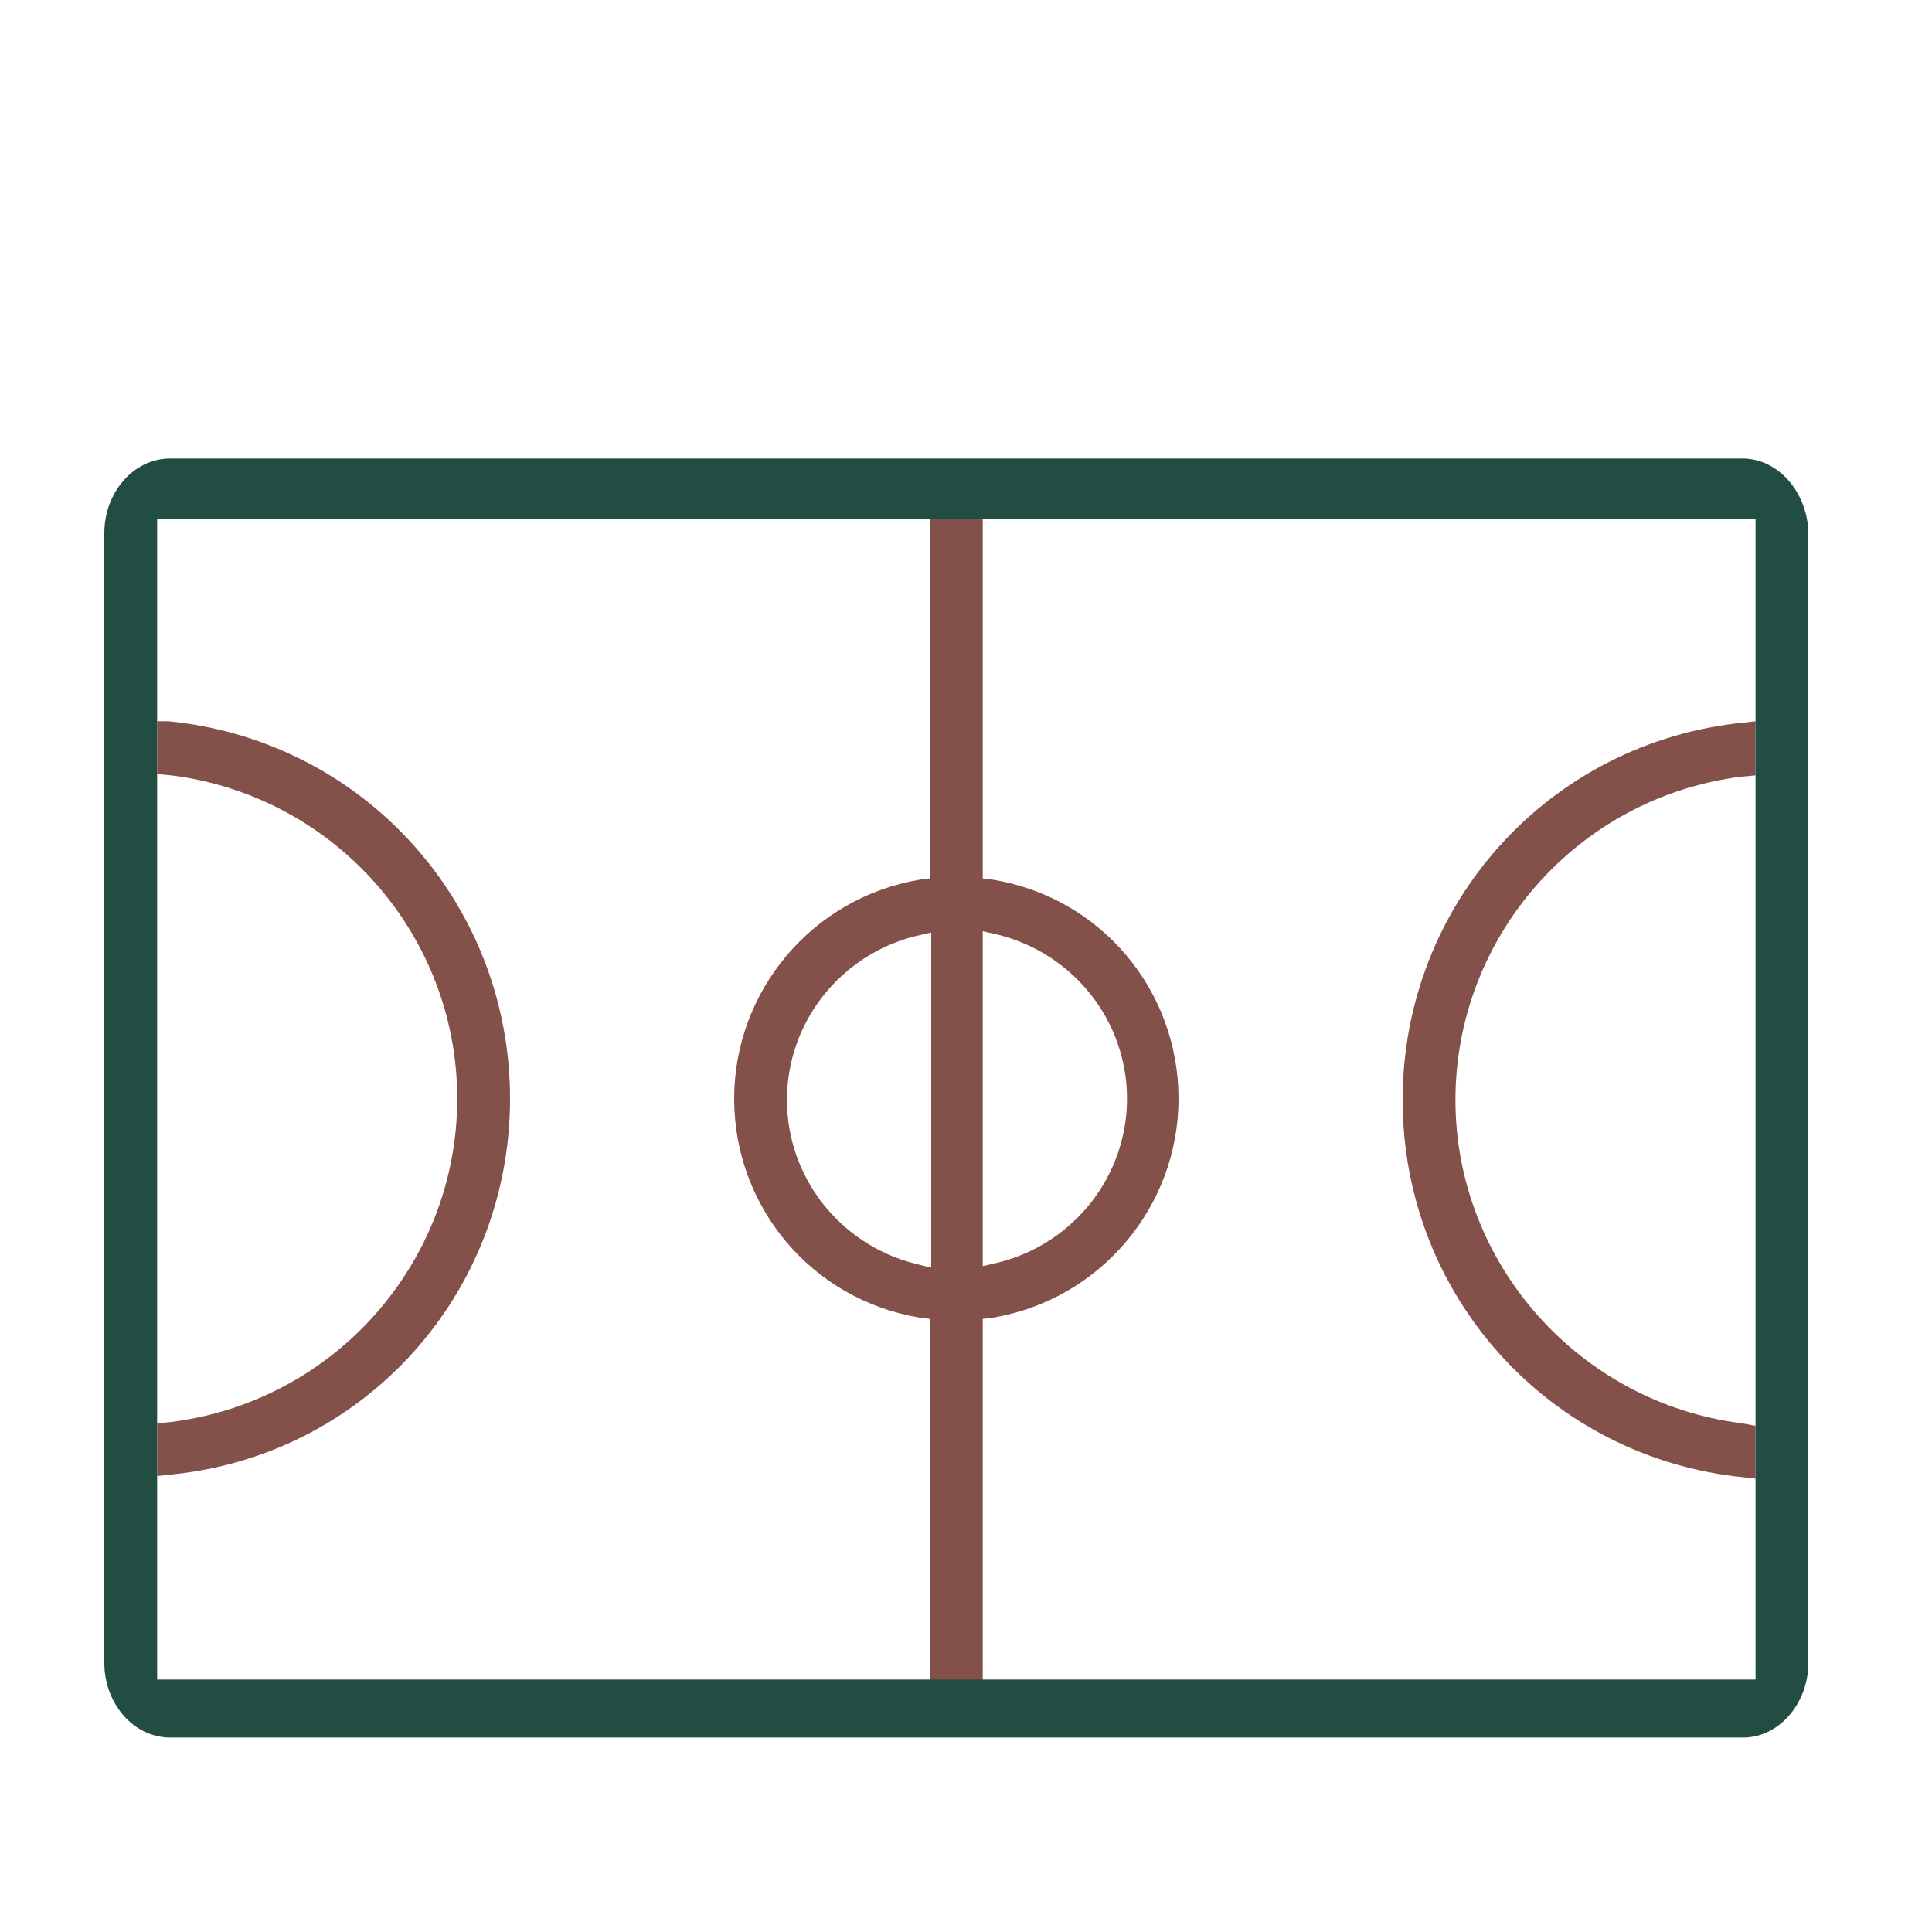
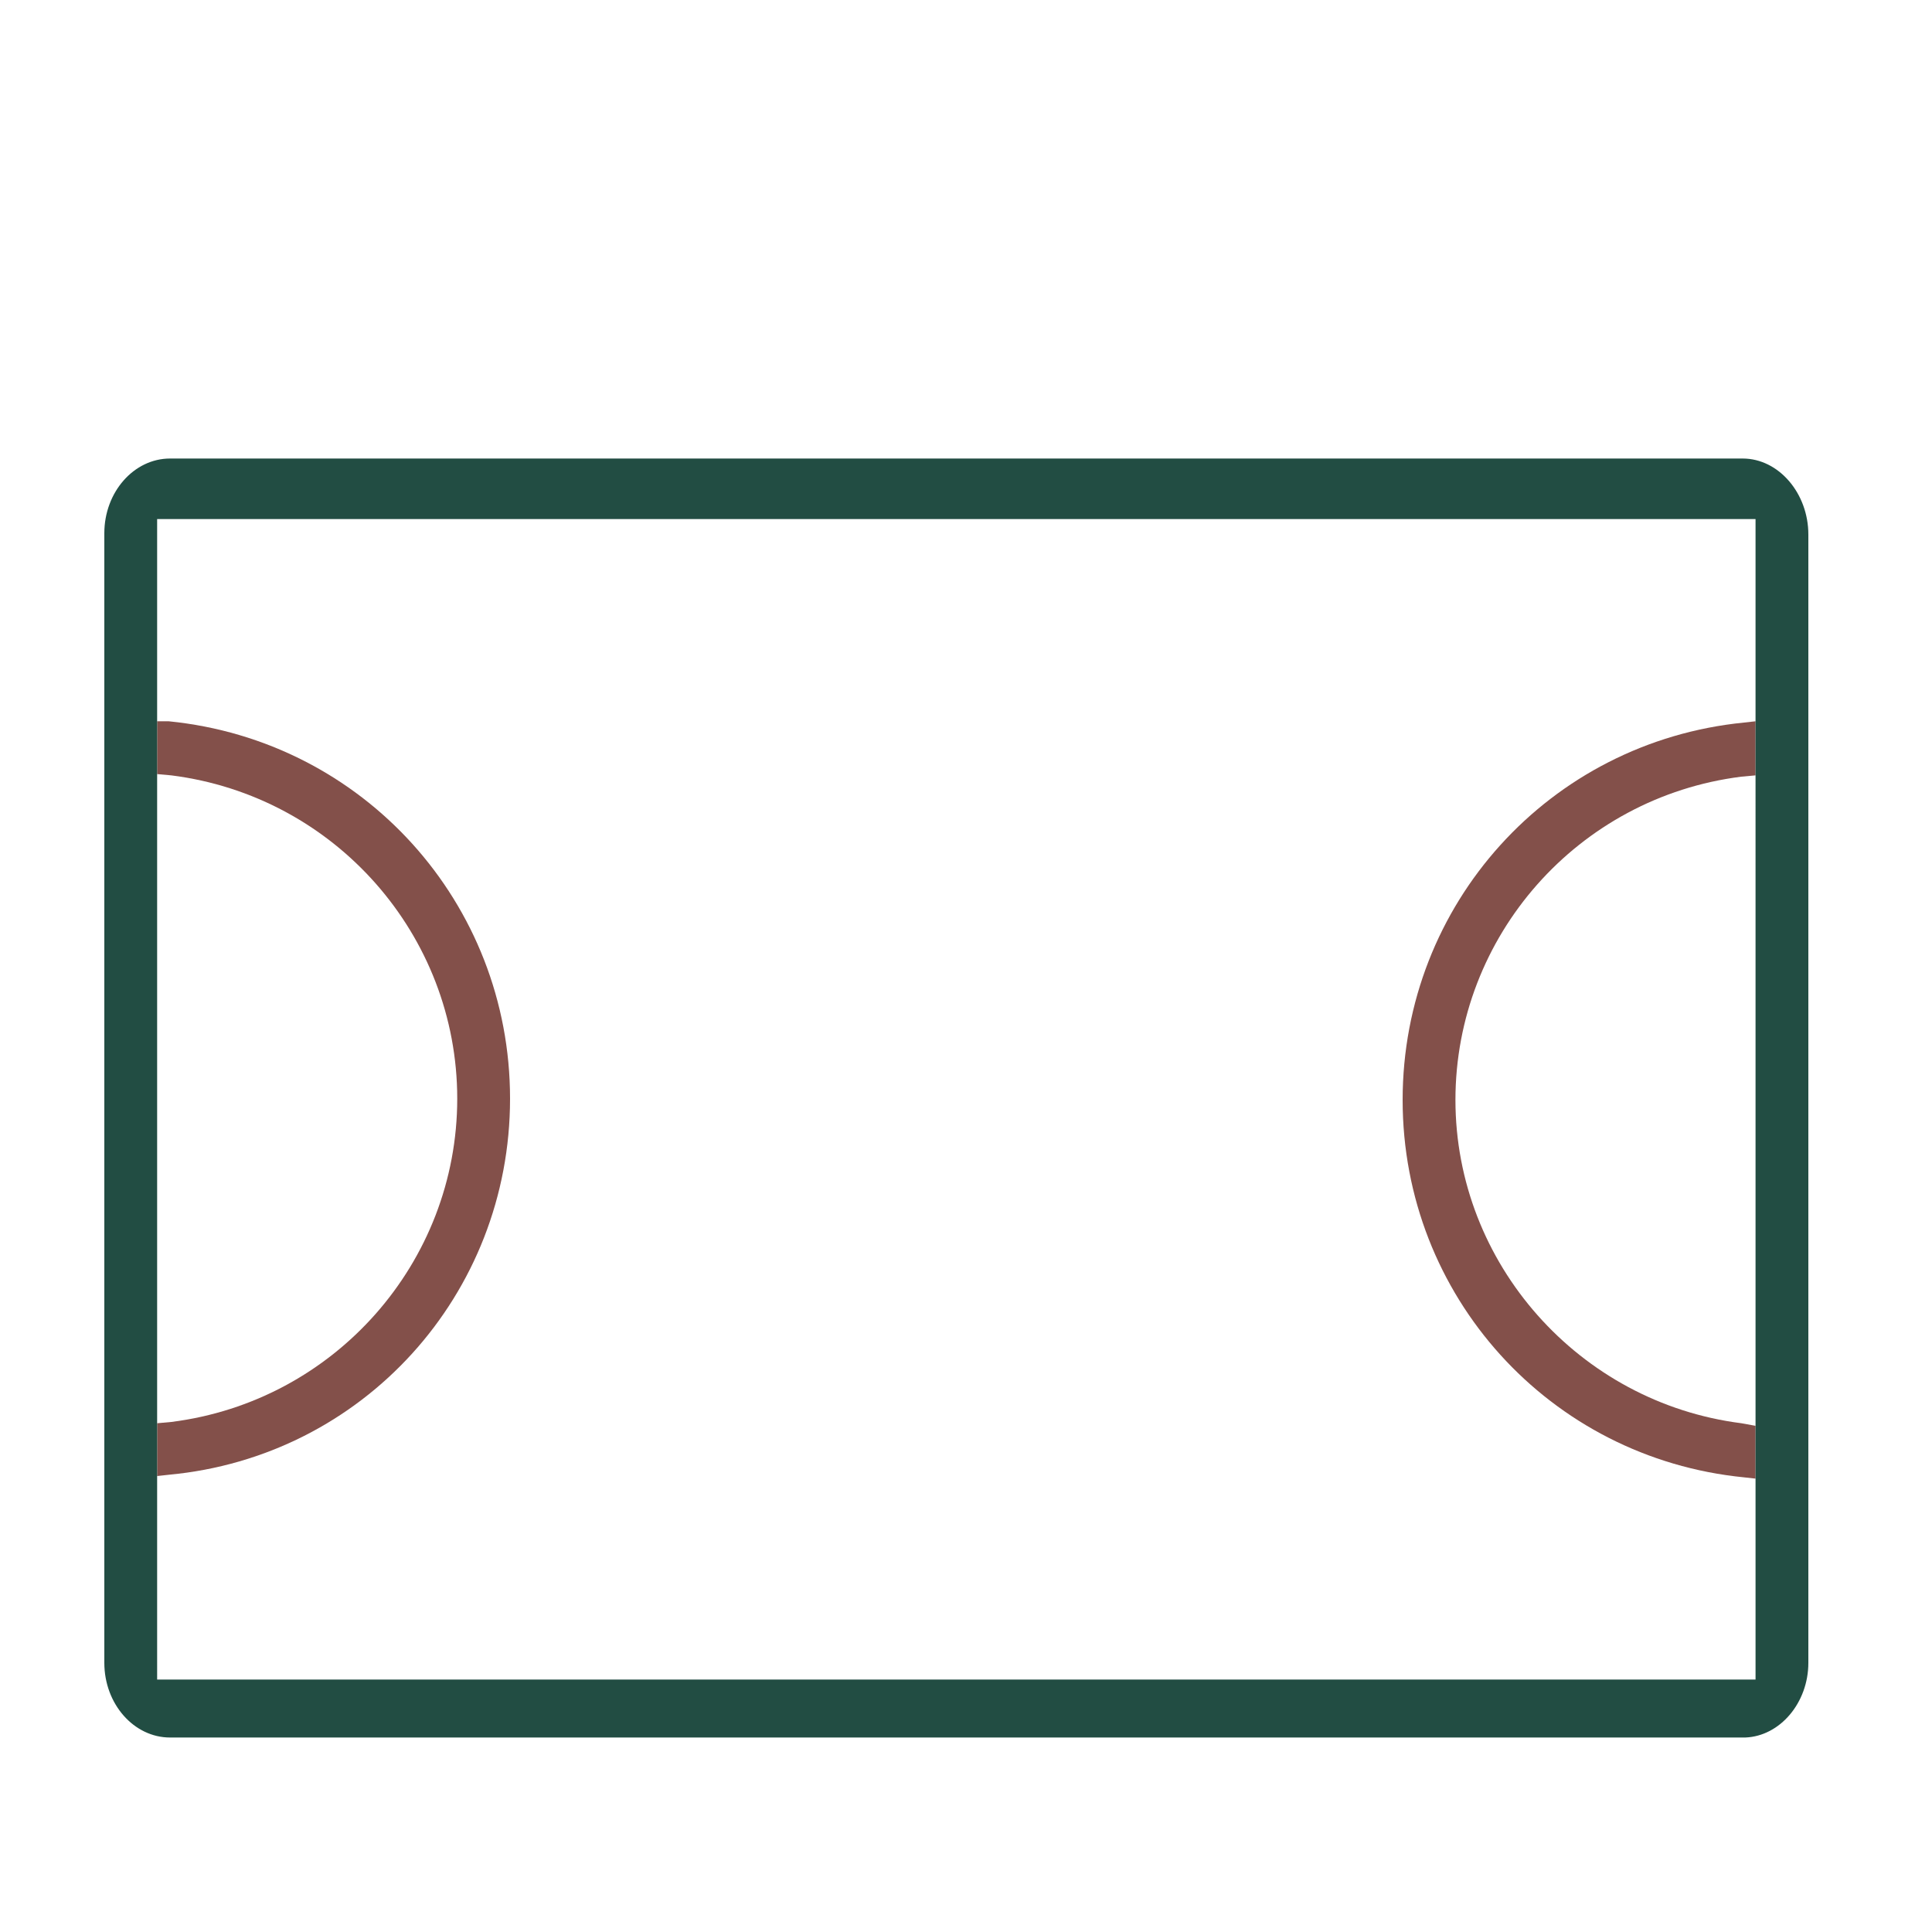
<svg xmlns="http://www.w3.org/2000/svg" version="1.1" id="Layer_1" x="0px" y="0px" viewBox="0 0 150 150" style="enable-background:new 0 0 150 150;" xml:space="preserve">
  <style type="text/css">
	.st0{fill:none;}
	.st1{fill:#83504A;}
	.st2{fill:#224D43;}
</style>
  <path class="st0" d="M11,132h60.5V97.5c-16.3-1.3-28.8-7.9-36-19.1c-4.7-7.3-6-14.5-6.4-17.7H11V132z" />
  <path class="st0" d="M75.3,97.7l-0.3,0c-0.2,0-0.5,0-0.7,0V132h2.1V97.7c-0.2,0-0.5,0-0.7,0L75.3,97.7z" />
  <path class="st0" d="M79.2,97.5V132h60.5V60.6h-18.1c-0.4,3.2-1.6,10.4-6.4,17.7C108,89.5,95.5,96.1,79.2,97.5z" />
  <g>
    <polygon class="st0" points="136.3,113.4 136.3,92.1 136.3,113.4  " />
    <rect x="136.3" y="117.5" class="st0" width="0" height="10" />
    <path class="st1" d="M135.2,110.5c-12.6-1.6-22.2-12.4-22.2-25.1s9.5-23.5,22.2-25.1l1.1-0.1l0,29.2V46h0V56l-0.9,0.1   c-15.1,1.5-26.5,14.1-26.5,29.3c0,15.2,11.4,27.8,26.5,29.3l0.9,0.1v-4.1L135.2,110.5z" />
-     <path class="st1" d="M77.1,102.3c8.3-1.4,14.4-8.6,14.4-17c0-8.4-6-15.6-14.4-17l-0.8-0.1V40h-4.1v28.2l-0.8,0.1   c-8.3,1.4-14.4,8.6-14.4,17c0,8.4,6,15.6,14.4,17l0.8,0.1v28.2h4.1v-28.2L77.1,102.3z M76.3,72.3l1.3,0.3c5.8,1.5,9.9,6.7,9.9,12.7   c0,6-4.1,11.2-9.9,12.7l-1.3,0.3V72.3z M72.2,98.4L71,98.1c-5.8-1.5-9.9-6.7-9.9-12.7c0-6,4.1-11.2,9.9-12.7l1.3-0.3V98.4z" />
    <path class="st1" d="M39.6,85.3c0-15.2-11.4-27.8-26.5-29.3L12.2,56v4.1l1.1,0.1C26,61.8,35.5,72.6,35.5,85.3   c0,12.7-9.5,23.5-22.2,25.1l-1.1,0.1v4.1l0.9-0.1C28.2,113.1,39.6,100.5,39.6,85.3z" />
    <path class="st2" d="M135.3,35.6H13.2c-2.8,0-5.1,2.6-5.1,5.8v87.7c0,3.2,2.3,5.8,5.1,5.8h122.3c2.7-0.1,4.9-2.7,4.9-5.8V41.5   C140.4,38.3,138.1,35.6,135.3,35.6z M136.3,119v11.4h0h-60h-4.1h-60V119v-4.7V56.4v-4.7V40.3h60h4.1h60h0v49.5l0,24.4l0,0   L136.3,119L136.3,119z" />
  </g>
</svg>